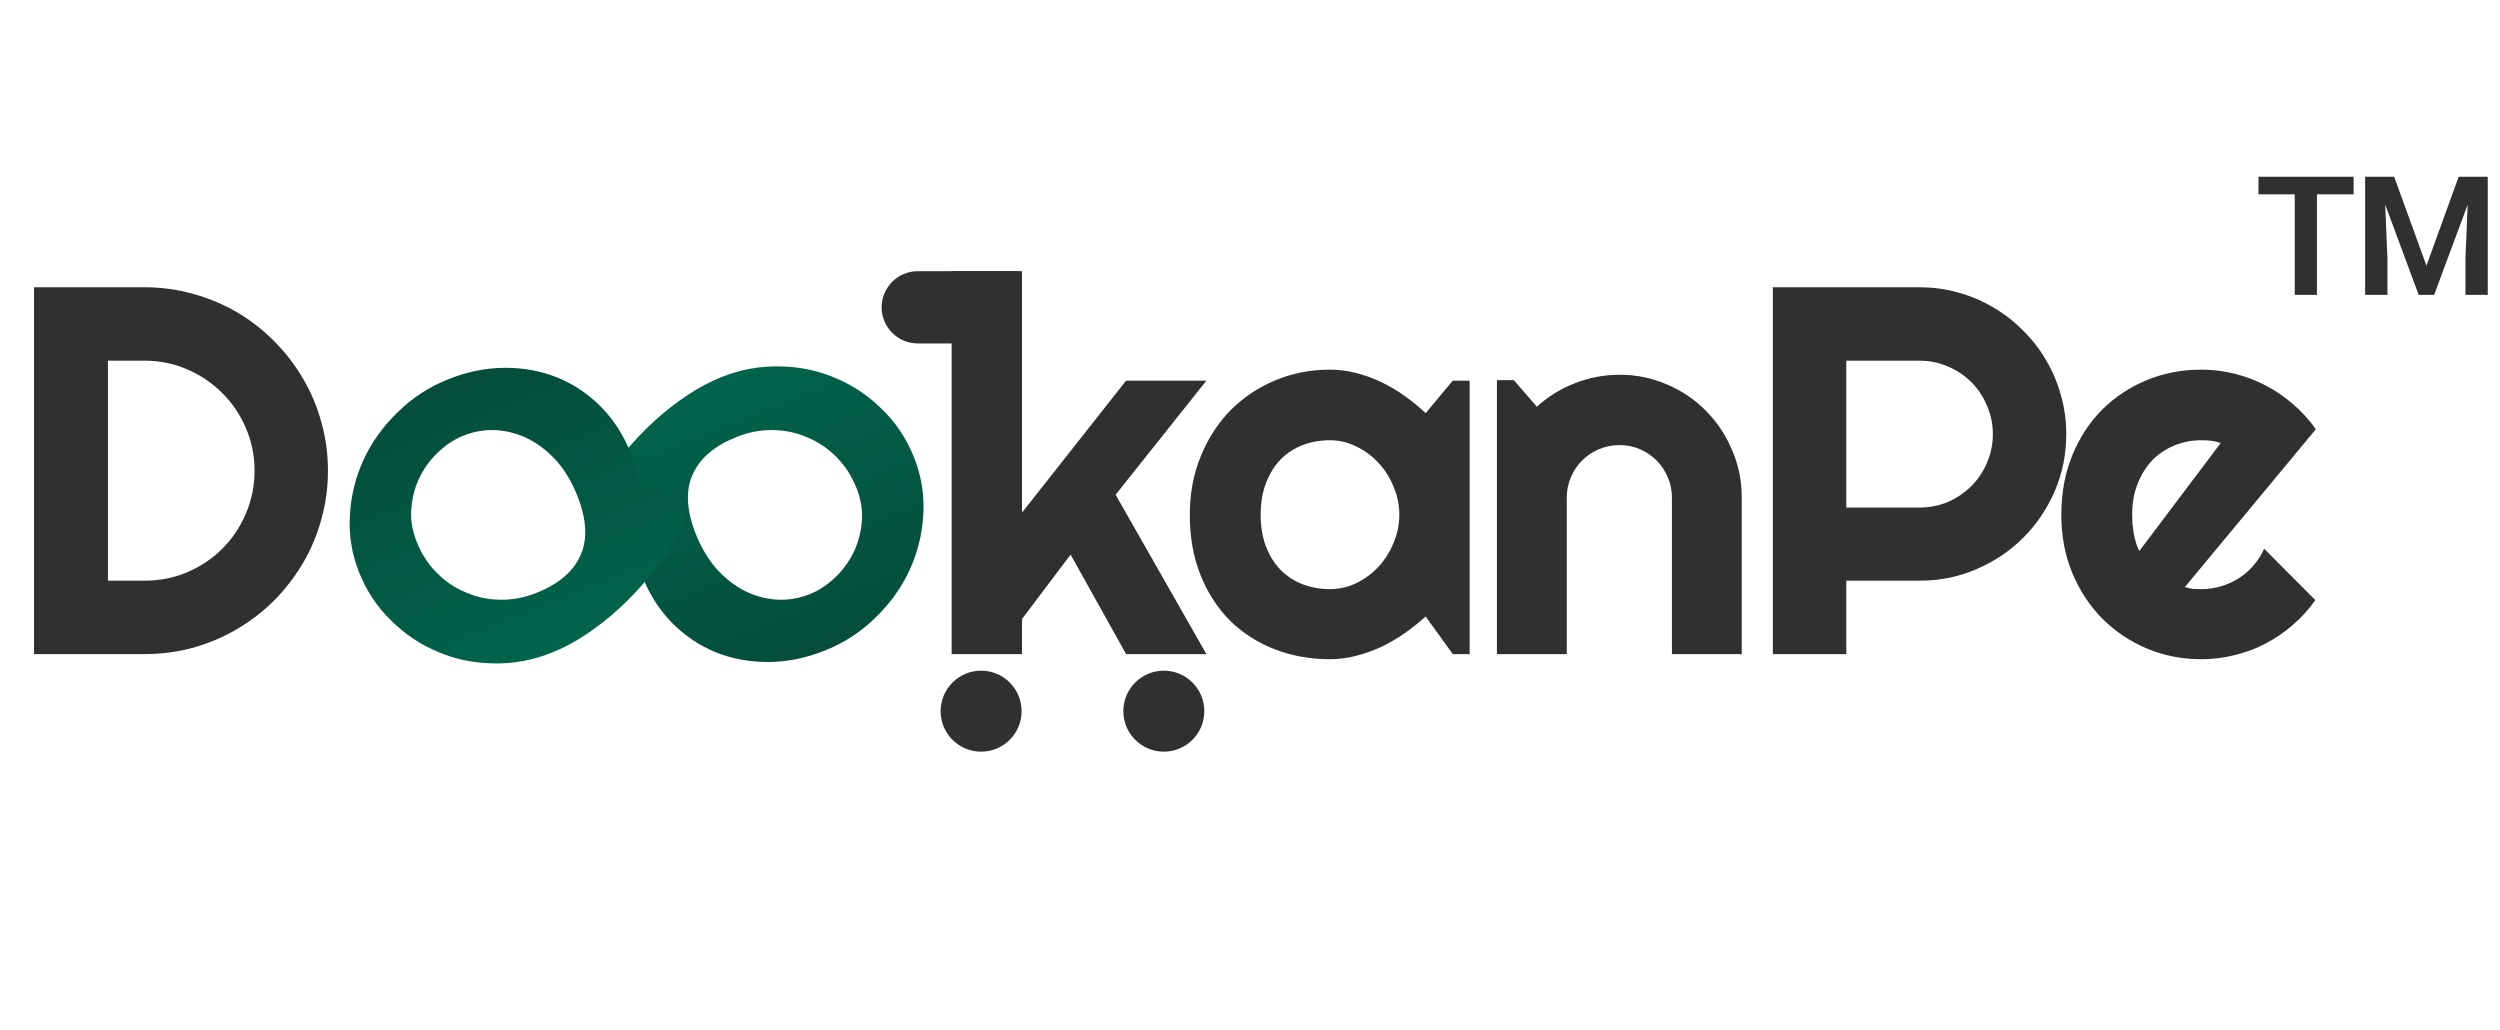
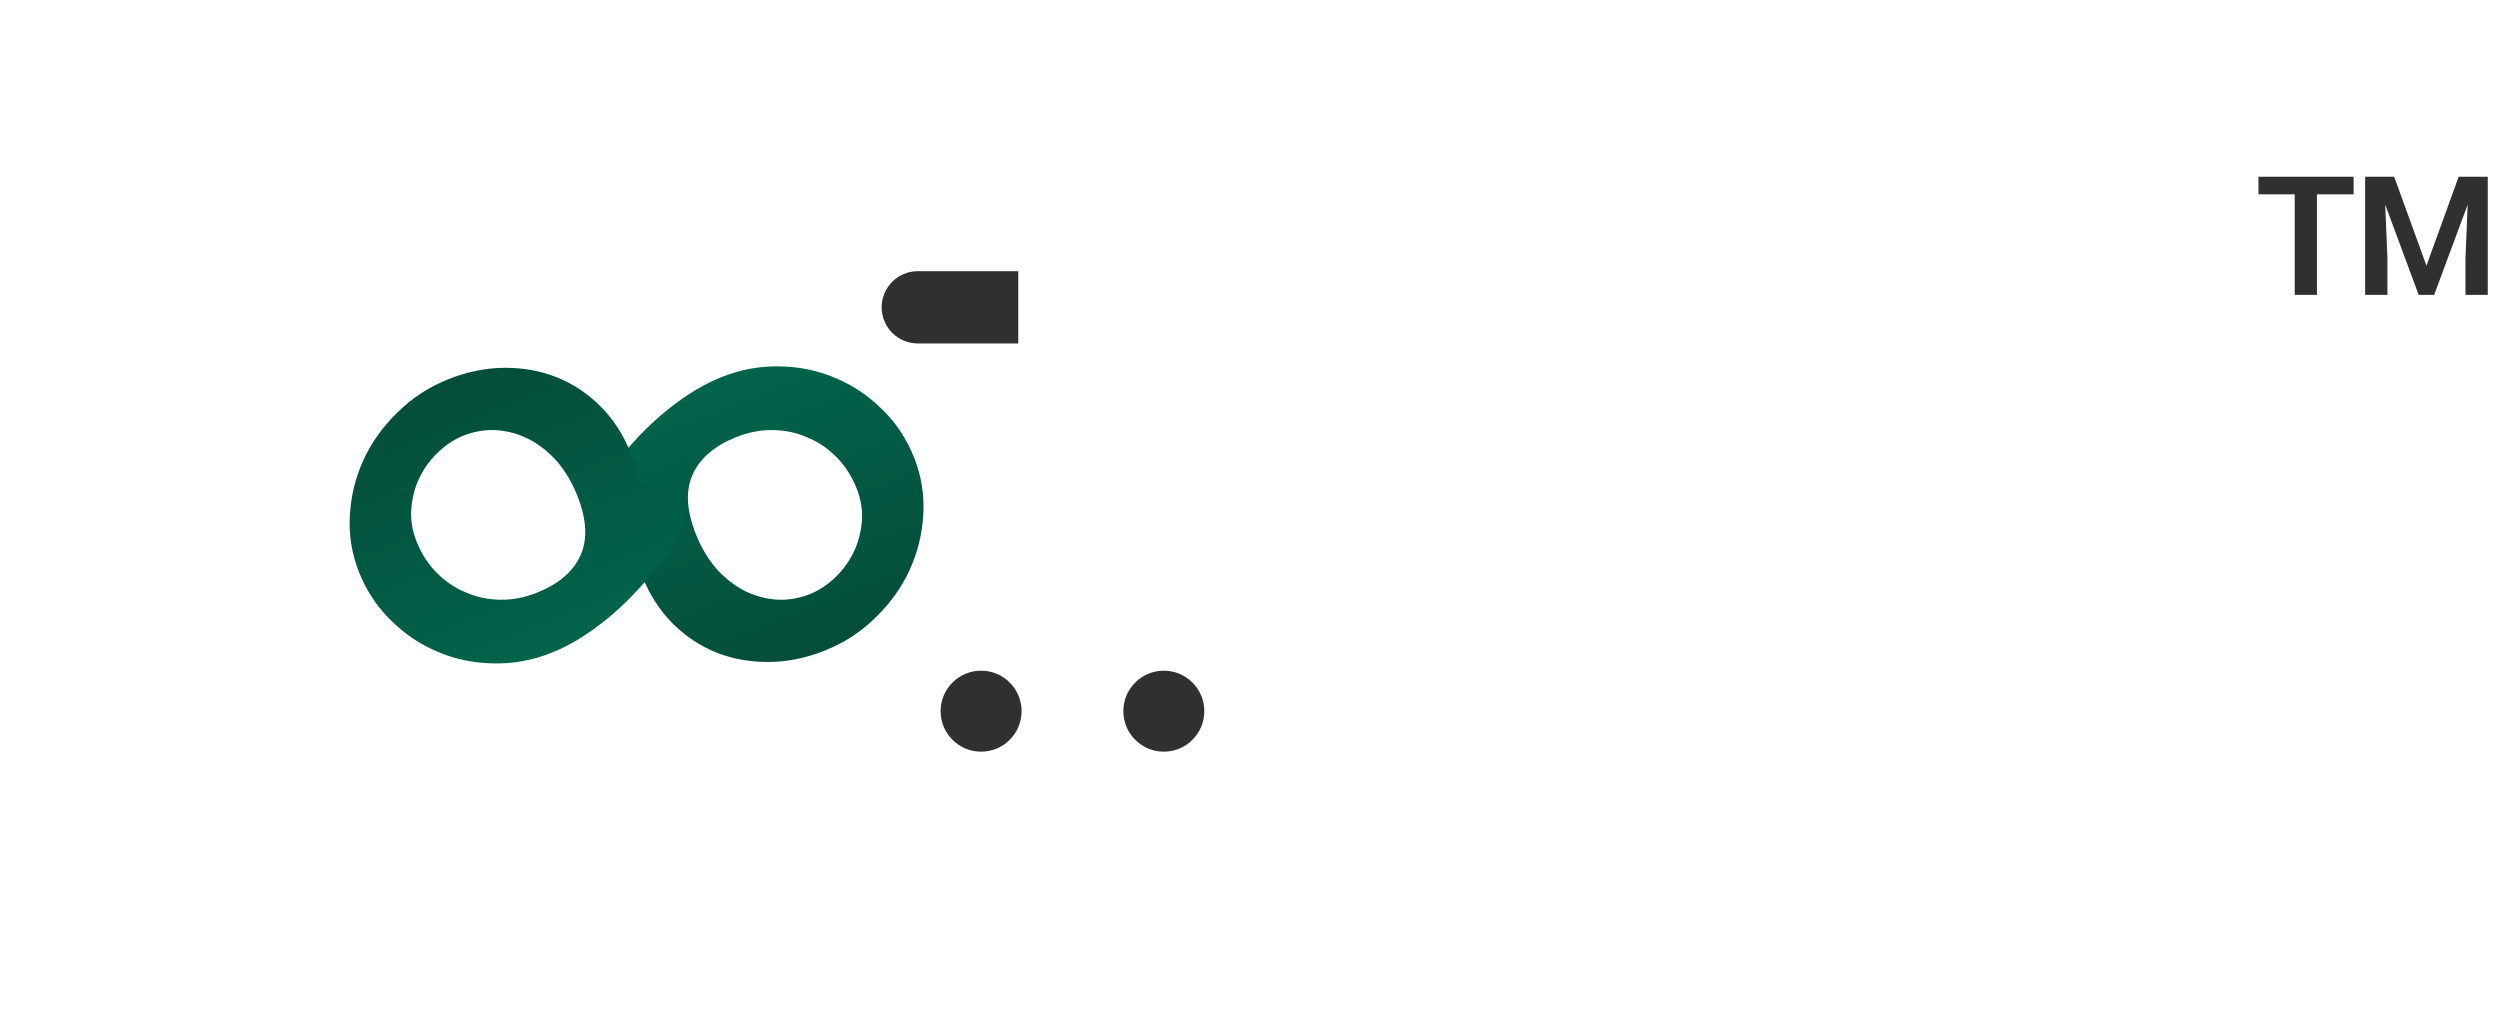
<svg xmlns="http://www.w3.org/2000/svg" width="1204" height="496" viewBox="0 0 1204 496" fill="none">
-   <path d="M157.94 226.682C157.94 234.813 156.872 242.657 154.737 250.213C152.684 257.687 149.727 264.709 145.867 271.28C142.006 277.768 137.407 283.723 132.068 289.144C126.73 294.482 120.775 299.082 114.205 302.942C107.634 306.802 100.571 309.8 93.015 311.935C85.541 313.989 77.738 315.015 69.607 315.015H16.385V138.349H69.607C77.738 138.349 85.541 139.417 93.015 141.552C100.571 143.606 107.634 146.562 114.205 150.423C120.775 154.283 126.73 158.923 132.068 164.344C137.407 169.683 142.006 175.637 145.867 182.208C149.727 188.696 152.684 195.718 154.737 203.275C156.872 210.749 157.94 218.551 157.94 226.682ZM122.582 226.682C122.582 219.372 121.186 212.514 118.393 206.108C115.683 199.702 111.905 194.117 107.059 189.353C102.296 184.507 96.669 180.688 90.181 177.896C83.775 175.103 76.917 173.707 69.607 173.707H51.99V279.657H69.607C76.917 279.657 83.775 278.302 90.181 275.592C96.669 272.799 102.296 269.021 107.059 264.258C111.905 259.412 115.683 253.786 118.393 247.379C121.186 240.891 122.582 233.992 122.582 226.682ZM492.186 315.015H458.307V130.588H492.186V246.887L542.328 183.316H581.012L537.277 238.263L581.012 315.015H542.328L515.594 267.091L492.186 298.137V315.015ZM707.793 315.015H699.662L686.603 296.905C683.4 299.78 679.991 302.49 676.378 305.036C672.846 307.5 669.109 309.677 665.167 311.566C661.224 313.373 657.159 314.81 652.97 315.878C648.863 316.945 644.675 317.479 640.404 317.479C631.123 317.479 622.376 315.919 614.162 312.798C606.031 309.677 598.886 305.159 592.726 299.246C586.648 293.25 581.844 285.94 578.312 277.317C574.78 268.693 573.014 258.878 573.014 247.872C573.014 237.606 574.78 228.202 578.312 219.66C581.844 211.036 586.648 203.644 592.726 197.484C598.886 191.324 606.031 186.561 614.162 183.193C622.376 179.744 631.123 178.019 640.404 178.019C644.675 178.019 648.904 178.553 653.093 179.62C657.282 180.688 661.347 182.167 665.29 184.056C669.232 185.945 672.969 188.162 676.501 190.708C680.115 193.254 683.482 196.006 686.603 198.963L699.662 183.316H707.793V315.015ZM673.914 247.872C673.914 243.273 673.01 238.838 671.203 234.567C669.478 230.214 667.097 226.395 664.058 223.109C661.019 219.742 657.446 217.073 653.34 215.102C649.315 213.048 645.003 212.022 640.404 212.022C635.804 212.022 631.451 212.802 627.345 214.362C623.32 215.923 619.789 218.223 616.75 221.261C613.793 224.3 611.452 228.078 609.727 232.596C608.003 237.031 607.14 242.123 607.14 247.872C607.14 253.622 608.003 258.755 609.727 263.272C611.452 267.707 613.793 271.444 616.75 274.483C619.789 277.522 623.32 279.822 627.345 281.382C631.451 282.943 635.804 283.723 640.404 283.723C645.003 283.723 649.315 282.737 653.34 280.766C657.446 278.713 661.019 276.044 664.058 272.758C667.097 269.391 669.478 265.572 671.203 261.301C673.01 256.948 673.914 252.472 673.914 247.872ZM754.559 315.015H720.926V183.07H729.057L740.145 195.883C745.566 190.955 751.684 187.177 758.501 184.548C765.401 181.838 772.587 180.483 780.061 180.483C788.11 180.483 795.707 182.043 802.853 185.164C809.998 188.203 816.24 192.433 821.579 197.854C826.917 203.192 831.106 209.476 834.145 216.703C837.266 223.849 838.827 231.487 838.827 239.618V315.015H805.194V239.618C805.194 236.168 804.536 232.924 803.222 229.885C801.908 226.764 800.101 224.054 797.802 221.754C795.502 219.455 792.833 217.648 789.794 216.334C786.755 215.019 783.511 214.362 780.061 214.362C776.529 214.362 773.203 215.019 770.082 216.334C766.961 217.648 764.251 219.455 761.951 221.754C759.651 224.054 757.844 226.764 756.53 229.885C755.216 232.924 754.559 236.168 754.559 239.618V315.015ZM889.165 173.707V244.423H924.523C929.369 244.423 933.927 243.519 938.198 241.712C942.469 239.823 946.206 237.277 949.409 234.074C952.612 230.871 955.117 227.134 956.924 222.863C958.813 218.51 959.758 213.911 959.758 209.065C959.758 204.219 958.813 199.661 956.924 195.39C955.117 191.037 952.612 187.259 949.409 184.056C946.206 180.852 942.469 178.347 938.198 176.541C933.927 174.652 929.369 173.707 924.523 173.707H889.165ZM889.165 315.015H853.807V138.349H924.523C931.012 138.349 937.254 139.212 943.249 140.936C949.245 142.579 954.83 144.961 960.004 148.082C965.261 151.121 970.024 154.817 974.295 159.17C978.648 163.44 982.344 168.204 985.383 173.461C988.504 178.717 990.886 184.343 992.529 190.339C994.253 196.334 995.116 202.576 995.116 209.065C995.116 218.756 993.268 227.914 989.572 236.538C985.876 245.08 980.825 252.554 974.418 258.96C968.012 265.366 960.497 270.418 951.873 274.113C943.331 277.809 934.215 279.657 924.523 279.657H889.165V315.015ZM1052.23 282.737C1053.54 283.148 1054.86 283.435 1056.17 283.6C1057.49 283.682 1058.8 283.723 1060.12 283.723C1063.4 283.723 1066.56 283.271 1069.6 282.368C1072.64 281.464 1075.47 280.191 1078.1 278.549C1080.81 276.824 1083.19 274.771 1085.25 272.389C1087.38 269.925 1089.11 267.214 1090.42 264.258L1115.06 289.02C1111.94 293.456 1108.33 297.439 1104.22 300.971C1100.2 304.502 1095.8 307.5 1091.04 309.964C1086.36 312.428 1081.39 314.276 1076.13 315.508C1070.96 316.822 1065.62 317.479 1060.12 317.479C1050.83 317.479 1042.09 315.754 1033.87 312.305C1025.74 308.855 1018.6 304.051 1012.44 297.891C1006.36 291.731 1001.55 284.421 998.023 275.961C994.492 267.42 992.726 258.057 992.726 247.872C992.726 237.441 994.492 227.914 998.023 219.29C1001.55 210.666 1006.36 203.316 1012.44 197.238C1018.6 191.16 1025.74 186.437 1033.87 183.07C1042.09 179.703 1050.83 178.019 1060.12 178.019C1065.62 178.019 1071 178.676 1076.25 179.99C1081.51 181.304 1086.48 183.193 1091.16 185.657C1095.92 188.121 1100.36 191.16 1104.47 194.774C1108.57 198.306 1112.19 202.289 1115.31 206.724L1052.23 282.737ZM1069.48 213.377C1067.92 212.802 1066.36 212.432 1064.8 212.268C1063.32 212.104 1061.76 212.022 1060.12 212.022C1055.52 212.022 1051.16 212.884 1047.06 214.609C1043.03 216.251 1039.5 218.633 1036.46 221.754C1033.5 224.875 1031.16 228.653 1029.44 233.088C1027.71 237.441 1026.85 242.369 1026.85 247.872C1026.85 249.104 1026.89 250.5 1026.97 252.061C1027.14 253.622 1027.34 255.223 1027.59 256.866C1027.92 258.426 1028.29 259.946 1028.7 261.424C1029.11 262.902 1029.64 264.217 1030.3 265.366L1069.48 213.377Z" fill="#303030" />
  <circle cx="472.5" cy="342.5" r="19.5" fill="#303030" />
  <circle cx="560.5" cy="342.5" r="19.5" fill="#303030" />
  <path d="M309.277 277.494C308.626 275.859 308.091 273.956 307.672 271.784C307.253 269.612 306.566 267.324 305.609 264.921C304.959 263.286 303.74 262.323 301.954 262.032C300.263 261.702 298.342 261.353 296.191 260.984C294.039 260.615 291.917 259.901 289.825 258.84C287.828 257.742 286.218 255.654 284.993 252.577C284.113 250.366 283.81 247.925 284.084 245.255C284.453 242.546 285.429 239.819 287.009 237.074C290.998 230.586 295.351 224.455 300.069 218.679C304.883 212.865 309.859 207.599 314.998 202.881C320.233 198.125 325.582 193.935 331.045 190.313C336.509 186.691 341.98 183.789 347.46 181.608C356.69 177.935 366.032 176.222 375.485 176.469C384.997 176.581 393.919 178.432 402.252 182.021C410.643 185.475 418.157 190.503 424.794 197.105C431.489 203.573 436.635 211.326 440.232 220.363C443.752 229.209 445.226 238.367 444.652 247.839C444.136 257.177 441.94 266.07 438.063 274.518C434.186 282.966 428.706 290.604 421.623 297.433C414.674 304.319 406.537 309.618 397.211 313.329C388.077 316.964 379.004 318.793 369.992 318.816C360.98 318.839 352.567 317.287 344.752 314.161C336.898 310.938 329.912 306.256 323.793 300.116C317.636 293.88 312.797 286.339 309.277 277.494ZM390.052 286.108C394.09 284.501 397.947 282.019 401.623 278.663C405.299 275.307 408.304 271.382 410.637 266.89C413.027 262.263 414.477 257.231 414.986 251.794C415.591 246.319 414.765 240.745 412.508 235.073C410.212 229.304 407.011 224.341 402.907 220.183C398.802 216.026 394.147 212.866 388.944 210.705C383.798 208.41 378.257 207.218 372.319 207.131C366.478 207.006 360.625 208.11 354.76 210.444C344.088 214.691 337.026 220.732 333.573 228.566C330.081 236.303 330.612 245.893 335.166 257.334C337.653 263.583 340.881 269.036 344.851 273.693C348.878 278.216 353.359 281.778 358.292 284.381C363.188 286.888 368.335 288.347 373.734 288.76C379.229 289.135 384.668 288.251 390.052 286.108Z" fill="url(#paint0_linear_288_2)" />
  <path d="M303.879 218.459C304.529 220.094 305.064 221.997 305.483 224.169C305.902 226.341 306.59 228.629 307.546 231.032C308.197 232.667 309.415 233.63 311.202 233.921C312.892 234.251 314.813 234.6 316.965 234.969C319.116 235.337 321.238 236.052 323.331 237.113C325.327 238.211 326.938 240.299 328.162 243.375C329.042 245.587 329.345 248.028 329.072 250.698C328.702 253.407 327.727 256.134 326.146 258.879C322.158 265.367 317.804 271.498 313.086 277.274C308.273 283.088 303.296 288.354 298.158 293.072C292.923 297.828 287.574 302.017 282.11 305.64C276.647 309.262 271.175 312.163 265.695 314.344C256.465 318.018 247.123 319.731 237.67 319.484C228.159 319.371 219.236 317.521 210.903 313.932C202.512 310.478 194.998 305.45 188.361 298.848C181.666 292.38 176.52 284.627 172.923 275.59C169.403 266.744 167.93 257.586 168.503 248.114C169.019 238.776 171.216 229.883 175.093 221.435C178.969 212.987 184.449 205.349 191.533 198.52C198.481 191.634 206.619 186.335 215.944 182.624C225.078 178.989 234.151 177.16 243.163 177.137C252.175 177.114 260.588 178.666 268.404 181.792C276.257 185.015 283.243 189.696 289.362 195.837C295.52 202.073 300.358 209.614 303.879 218.459ZM223.103 209.845C219.065 211.452 215.208 213.934 211.532 217.29C207.856 220.646 204.852 224.571 202.519 229.063C200.128 233.69 198.678 238.722 198.169 244.159C197.564 249.634 198.39 255.208 200.648 260.88C202.944 266.649 206.144 271.612 210.249 275.77C214.354 279.927 219.008 283.087 224.211 285.248C229.357 287.543 234.899 288.735 240.836 288.822C246.677 288.947 252.53 287.843 258.395 285.509C269.067 281.262 276.129 275.221 279.582 267.387C283.074 259.649 282.543 250.06 277.99 238.619C275.502 232.37 272.274 226.917 268.305 222.26C264.277 217.737 259.797 214.174 254.863 211.572C249.967 209.065 244.82 207.606 239.421 207.193C233.926 206.818 228.487 207.702 223.103 209.845Z" fill="url(#paint1_linear_288_2)" />
  <path d="M473 165.4L490.4 165.4L490.4 130.6L473 130.6L473 165.4ZM442 130.6C432.39 130.6 424.6 138.39 424.6 148C424.6 157.609 432.39 165.4 442 165.4L442 130.6ZM473 130.6L442 130.6L442 165.4L473 165.4L473 130.6Z" fill="#303030" />
  <path d="M1115.84 85.125V142H1105.14V85.125H1115.84ZM1133.5 85.125V93.601H1087.68V85.125H1133.5ZM1143.74 85.125H1153.03L1168.58 127.937L1184.09 85.125H1193.42L1172.29 142H1164.83L1143.74 85.125ZM1139.05 85.125H1148.15L1149.79 124.461V142H1139.05V85.125ZM1188.97 85.125H1198.11V142H1187.37V124.461L1188.97 85.125Z" fill="#303030" />
  <defs>
    <linearGradient id="paint0_linear_288_2" x1="301.009" y1="72.557" x2="439.675" y2="420.977" gradientUnits="userSpaceOnUse">
      <stop offset="0.09" stop-color="#007255" />
      <stop offset="1" stop-color="#073A2D" />
    </linearGradient>
    <linearGradient id="paint1_linear_288_2" x1="312.147" y1="423.396" x2="173.48" y2="74.976" gradientUnits="userSpaceOnUse">
      <stop offset="0.09" stop-color="#007255" />
      <stop offset="1" stop-color="#073A2D" />
    </linearGradient>
  </defs>
</svg>